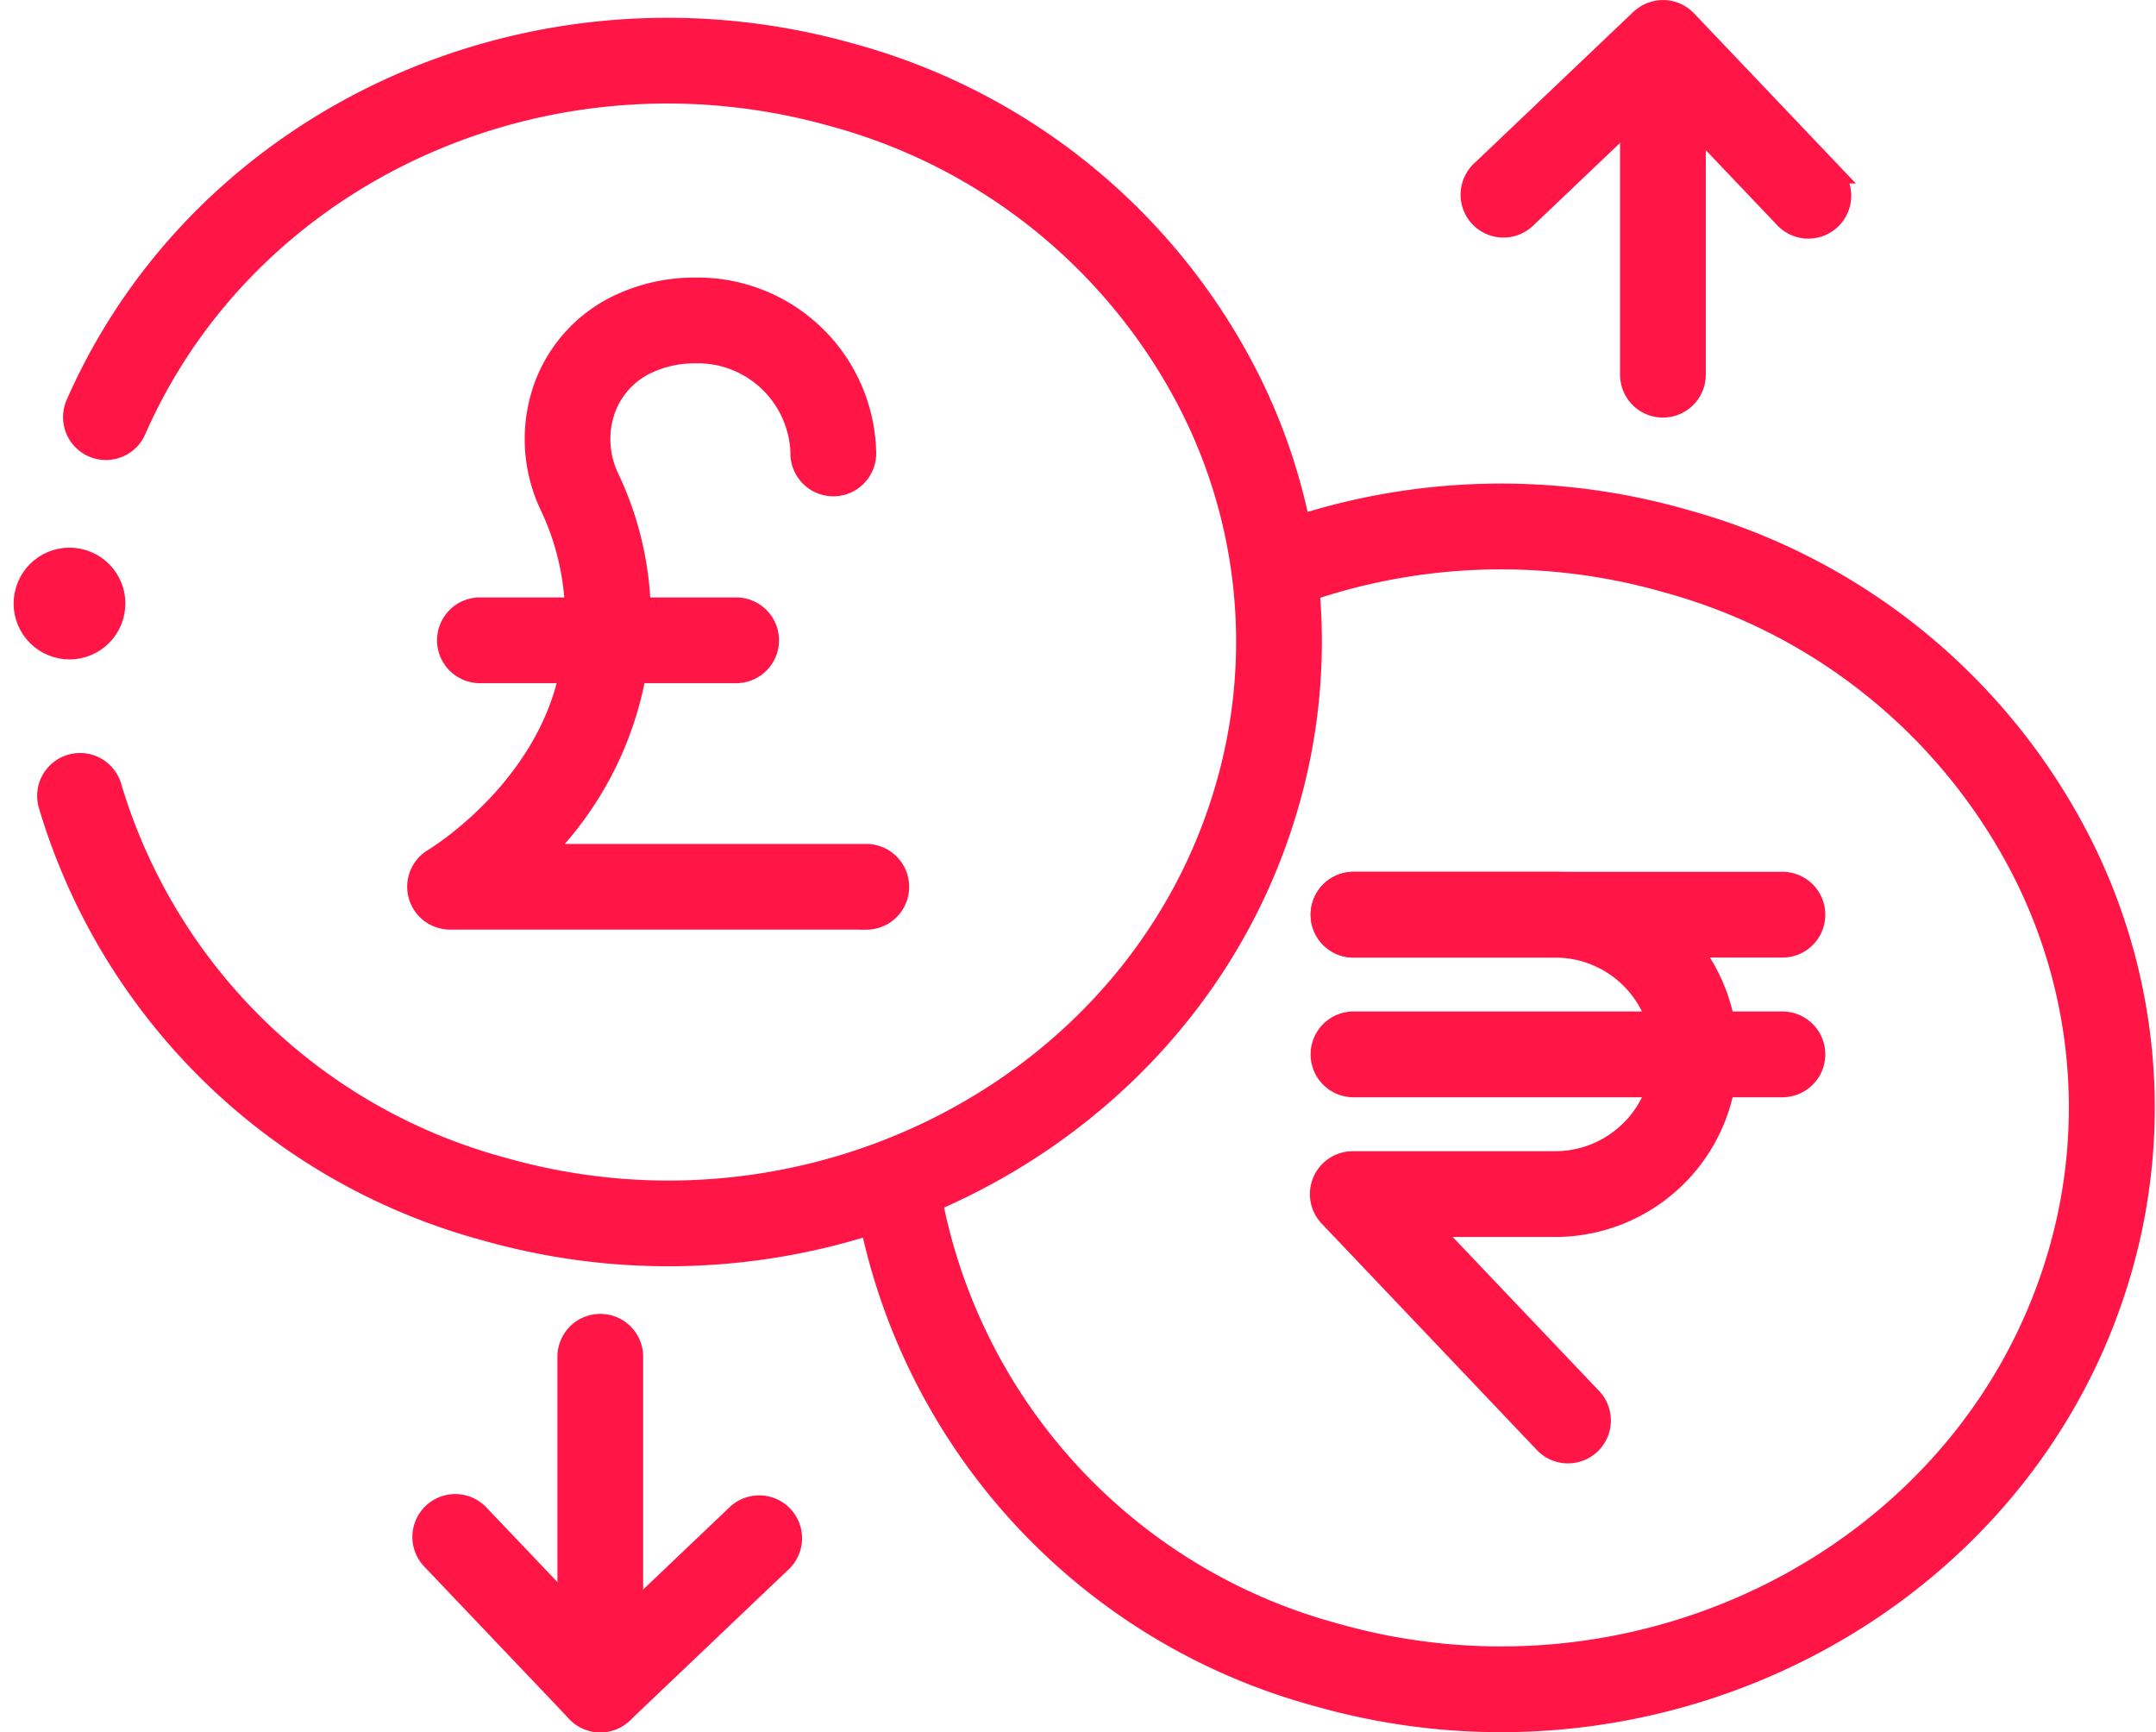
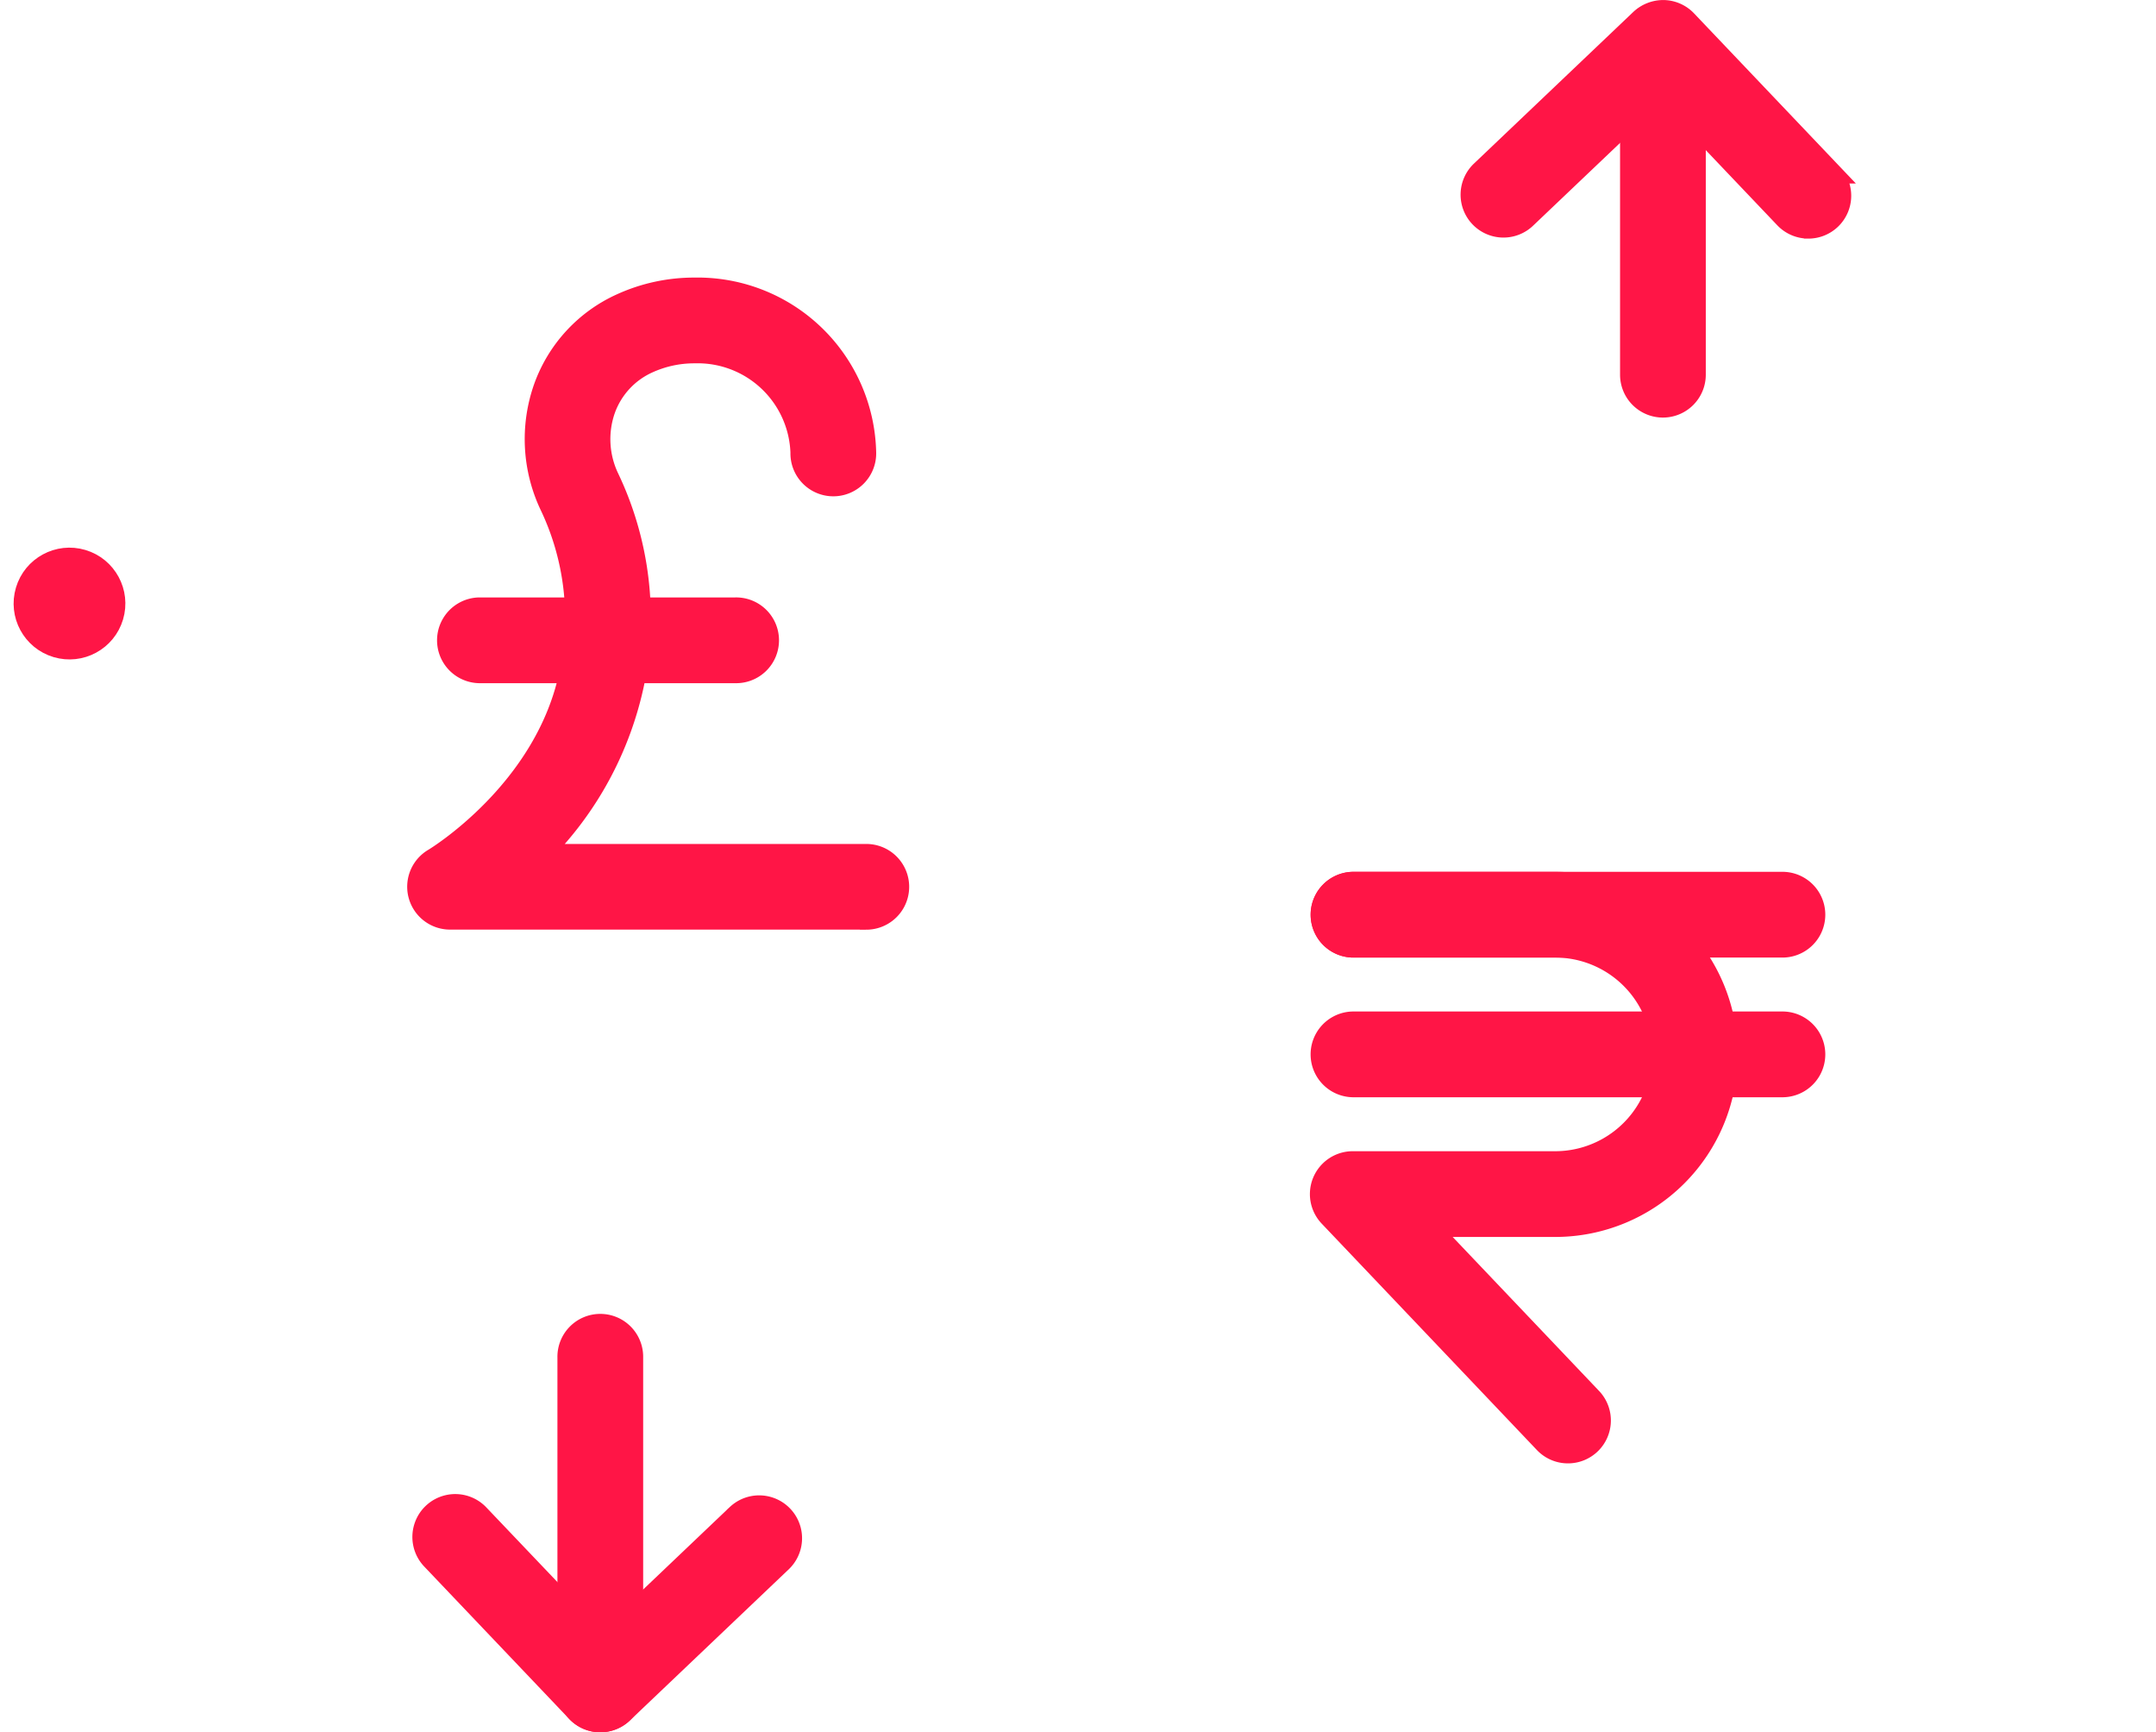
<svg xmlns="http://www.w3.org/2000/svg" width="105.192" height="84.504" viewBox="0 0 105.192 84.504">
  <g id="exchange" transform="translate(3.304 -48.877)">
    <g id="Group_865" data-name="Group 865" transform="translate(61.101 91.906)">
      <path id="Path_2582" data-name="Path 2582" d="M325.066,287.705a1.586,1.586,0,0,1-1.153-.495l-10.5-11.045a1.592,1.592,0,0,1,1.153-2.688h9.877a5.223,5.223,0,0,0,0-10.446h-9.877a1.592,1.592,0,0,1,0-3.183h9.877a8.406,8.406,0,0,1,0,16.812h-6.167l7.947,8.357a1.592,1.592,0,0,1-1.153,2.688Z" transform="translate(-312.97 -259.848)" fill="#ff1546" stroke="#ff1546" stroke-width="1" />
      <path id="Path_2583" data-name="Path 2583" d="M335.569,263.03H314.562a1.592,1.592,0,0,1,0-3.183h21.008a1.592,1.592,0,0,1,0,3.183Z" transform="translate(-312.97 -259.847)" fill="#ff1546" stroke="#ff1546" stroke-width="1" />
      <path id="Path_2584" data-name="Path 2584" d="M335.569,296.753H314.562a1.592,1.592,0,0,1,0-3.183h21.008a1.592,1.592,0,0,1,0,3.183Z" transform="translate(-312.97 -286.756)" fill="#ff1546" stroke="#ff1546" stroke-width="1" />
    </g>
-     <path id="Path_2585" data-name="Path 2585" d="M36.028,113.577a32.624,32.624,0,0,1-8.911-1.243A30.507,30.507,0,0,1,5.818,91.62a1.592,1.592,0,1,1,3.056-.889,27.343,27.343,0,0,0,19.111,18.542c14.911,4.23,30.648-3.855,35.079-18.023a25.423,25.423,0,0,0-1.943-19.836A27.646,27.646,0,0,0,44.114,57.991C30.239,54.057,15.588,60.65,10.038,73.331a1.592,1.592,0,0,1-2.916-1.276c6.185-14.131,22.462-21.493,37.861-17.126A30.807,30.807,0,0,1,63.922,69.9,28.584,28.584,0,0,1,66.1,92.2C62.047,105.167,49.537,113.576,36.028,113.577Z" transform="translate(-6.732 -3.43)" fill="#ff1546" stroke="#ff1546" stroke-width="1" />
    <circle id="Ellipse_11" data-name="Ellipse 11" cx="2.226" cy="2.226" r="2.226" transform="translate(-2.682 79.817) rotate(-73.417)" fill="#ff1546" stroke="#ff1546" stroke-width="1" />
    <g id="Group_866" data-name="Group 866" transform="translate(17.061 62.917)">
      <path id="Path_2586" data-name="Path 2586" d="M116.125,196.788h-12.5a1.592,1.592,0,0,1,0-3.183h12.5a1.592,1.592,0,1,1,0,3.183Z" transform="translate(-100.614 -178.001)" fill="#ff1546" stroke="#ff1546" stroke-width="1" />
      <path id="Path_2587" data-name="Path 2587" d="M116.925,147.192H96.615a1.591,1.591,0,0,1-.8-2.965c.052-.031,5.524-3.329,6.656-9.17a12.743,12.743,0,0,0-.964-8.014,7.565,7.565,0,0,1-.309-5.814,7.113,7.113,0,0,1,3.77-4.073,8.569,8.569,0,0,1,3.578-.771,8.214,8.214,0,0,1,8.362,8.038,1.592,1.592,0,1,1-3.183,0,5.03,5.03,0,0,0-5.178-4.855,5.417,5.417,0,0,0-2.259.485,3.955,3.955,0,0,0-2.1,2.263,4.362,4.362,0,0,0,.187,3.352,15.905,15.905,0,0,1,1.219,10,16.666,16.666,0,0,1-4.532,8.346h15.865a1.591,1.591,0,1,1,0,3.182Z" transform="translate(-95.024 -116.384)" fill="#ff1546" stroke="#ff1546" stroke-width="1" />
    </g>
-     <path id="Path_2588" data-name="Path 2588" d="M233.8,226.036a32.626,32.626,0,0,1-8.912-1.243,30.421,30.421,0,0,1-22.178-24.853,1.591,1.591,0,0,1,3.154-.431,27.243,27.243,0,0,0,19.893,22.221c14.911,4.228,30.648-3.855,35.079-18.022a25.425,25.425,0,0,0-1.942-19.836,27.648,27.648,0,0,0-17.008-13.423,29.258,29.258,0,0,0-18.587.816,1.592,1.592,0,0,1-1.139-2.973,32.427,32.427,0,0,1,20.6-.906,30.807,30.807,0,0,1,18.939,14.972,28.583,28.583,0,0,1,2.181,22.3C259.815,217.626,247.3,226.035,233.8,226.036Z" transform="translate(-163.874 -93.16)" fill="#ff1546" stroke="#ff1546" stroke-width="1" />
    <g id="Group_867" data-name="Group 867" transform="translate(68.475 49.377)">
      <path id="Path_2589" data-name="Path 2589" d="M365.912,60.017a1.588,1.588,0,0,1-1.153-.495l-5.995-6.3-6.611,6.29a1.592,1.592,0,1,1-2.195-2.306l7.765-7.388a1.639,1.639,0,0,1,1.137-.438,1.593,1.593,0,0,1,1.114.494l7.092,7.455a1.591,1.591,0,0,1-1.153,2.689Z" transform="translate(-349.463 -49.378)" fill="#ff1546" stroke="#ff1546" stroke-width="1" />
      <path id="Path_2590" data-name="Path 2590" d="M389.48,68.747a1.592,1.592,0,0,1-1.592-1.592V50.969a1.592,1.592,0,0,1,3.183,0V67.155A1.592,1.592,0,0,1,389.48,68.747Z" transform="translate(-380.124 -49.377)" fill="#ff1546" stroke="#ff1546" stroke-width="1" />
    </g>
    <g id="Group_868" data-name="Group 868" transform="translate(17.3 113.511)">
      <path id="Path_2591" data-name="Path 2591" d="M104.891,420.612h-.04a1.59,1.59,0,0,1-1.113-.493l-7.093-7.455a1.592,1.592,0,0,1,2.306-2.195l6,6.3,6.611-6.291a1.592,1.592,0,0,1,2.194,2.307l-7.764,7.388A1.593,1.593,0,0,1,104.891,420.612Z" transform="translate(-96.206 -401.242)" fill="#ff1546" stroke="#ff1546" stroke-width="1" />
      <path id="Path_2592" data-name="Path 2592" d="M132.9,386.134a1.592,1.592,0,0,1-1.592-1.592V368.356a1.592,1.592,0,1,1,3.183,0v16.187A1.592,1.592,0,0,1,132.9,386.134Z" transform="translate(-124.215 -366.764)" fill="#ff1546" stroke="#ff1546" stroke-width="1" />
    </g>
  </g>
</svg>